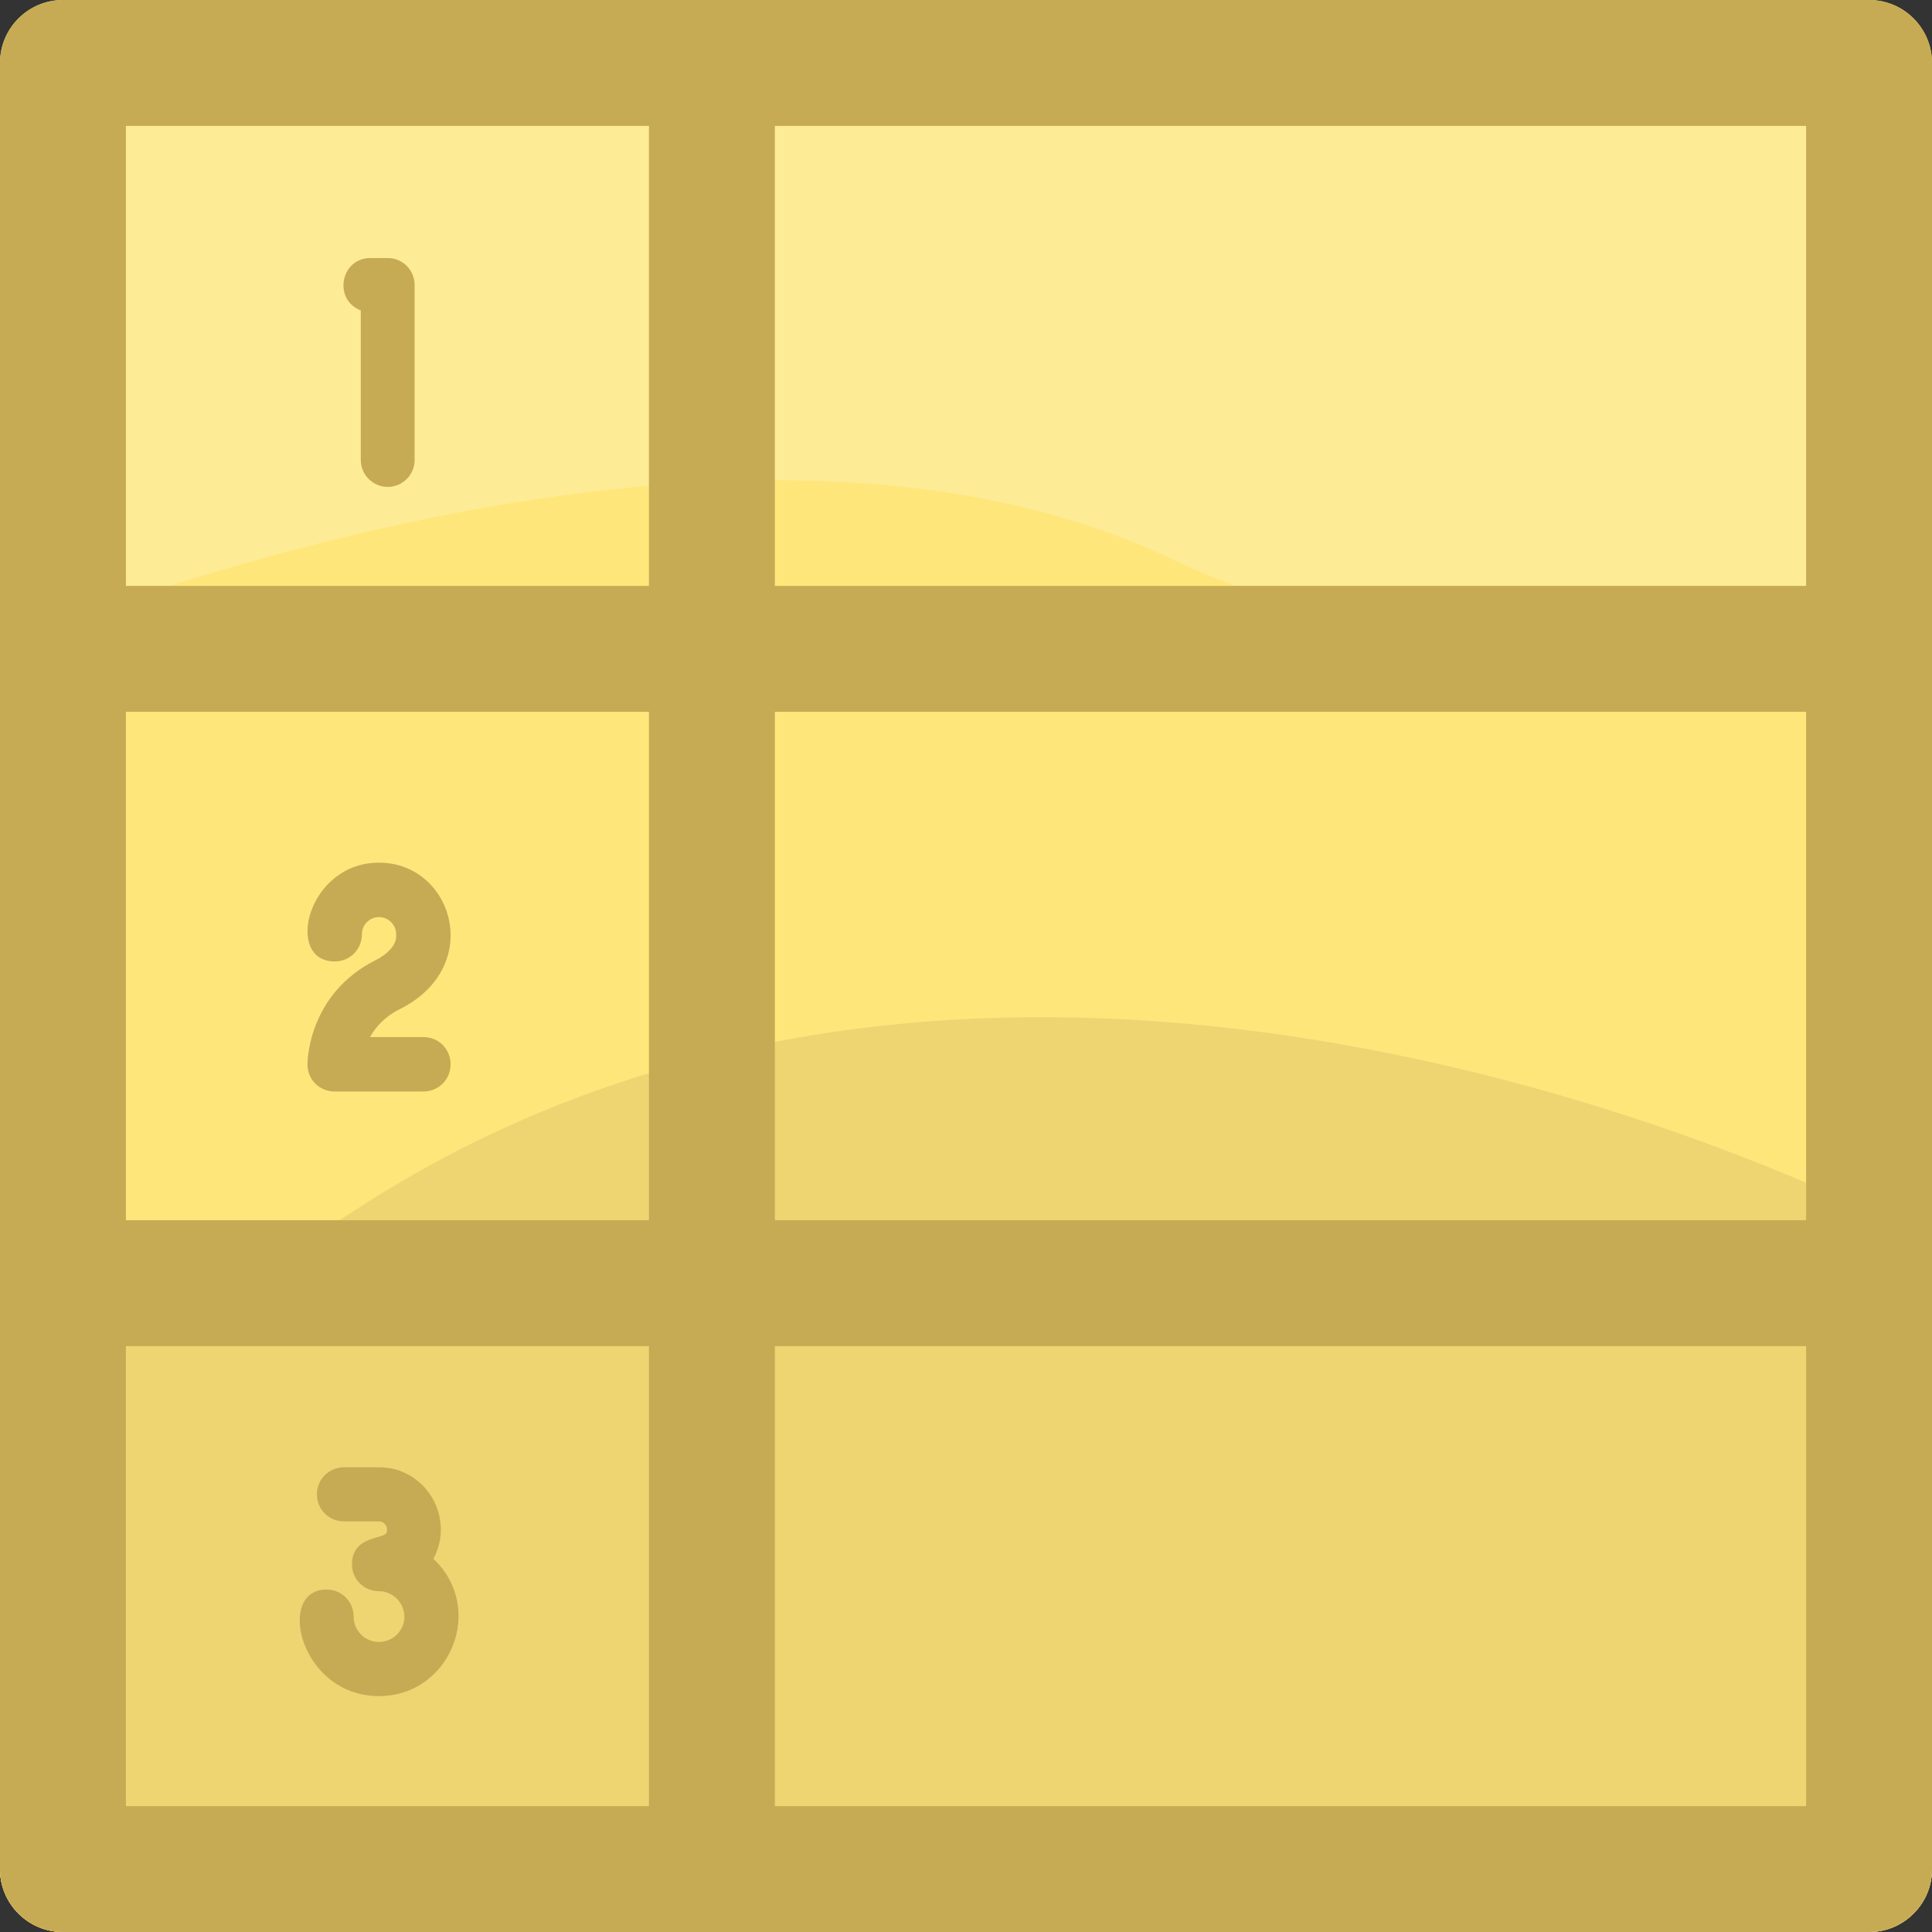
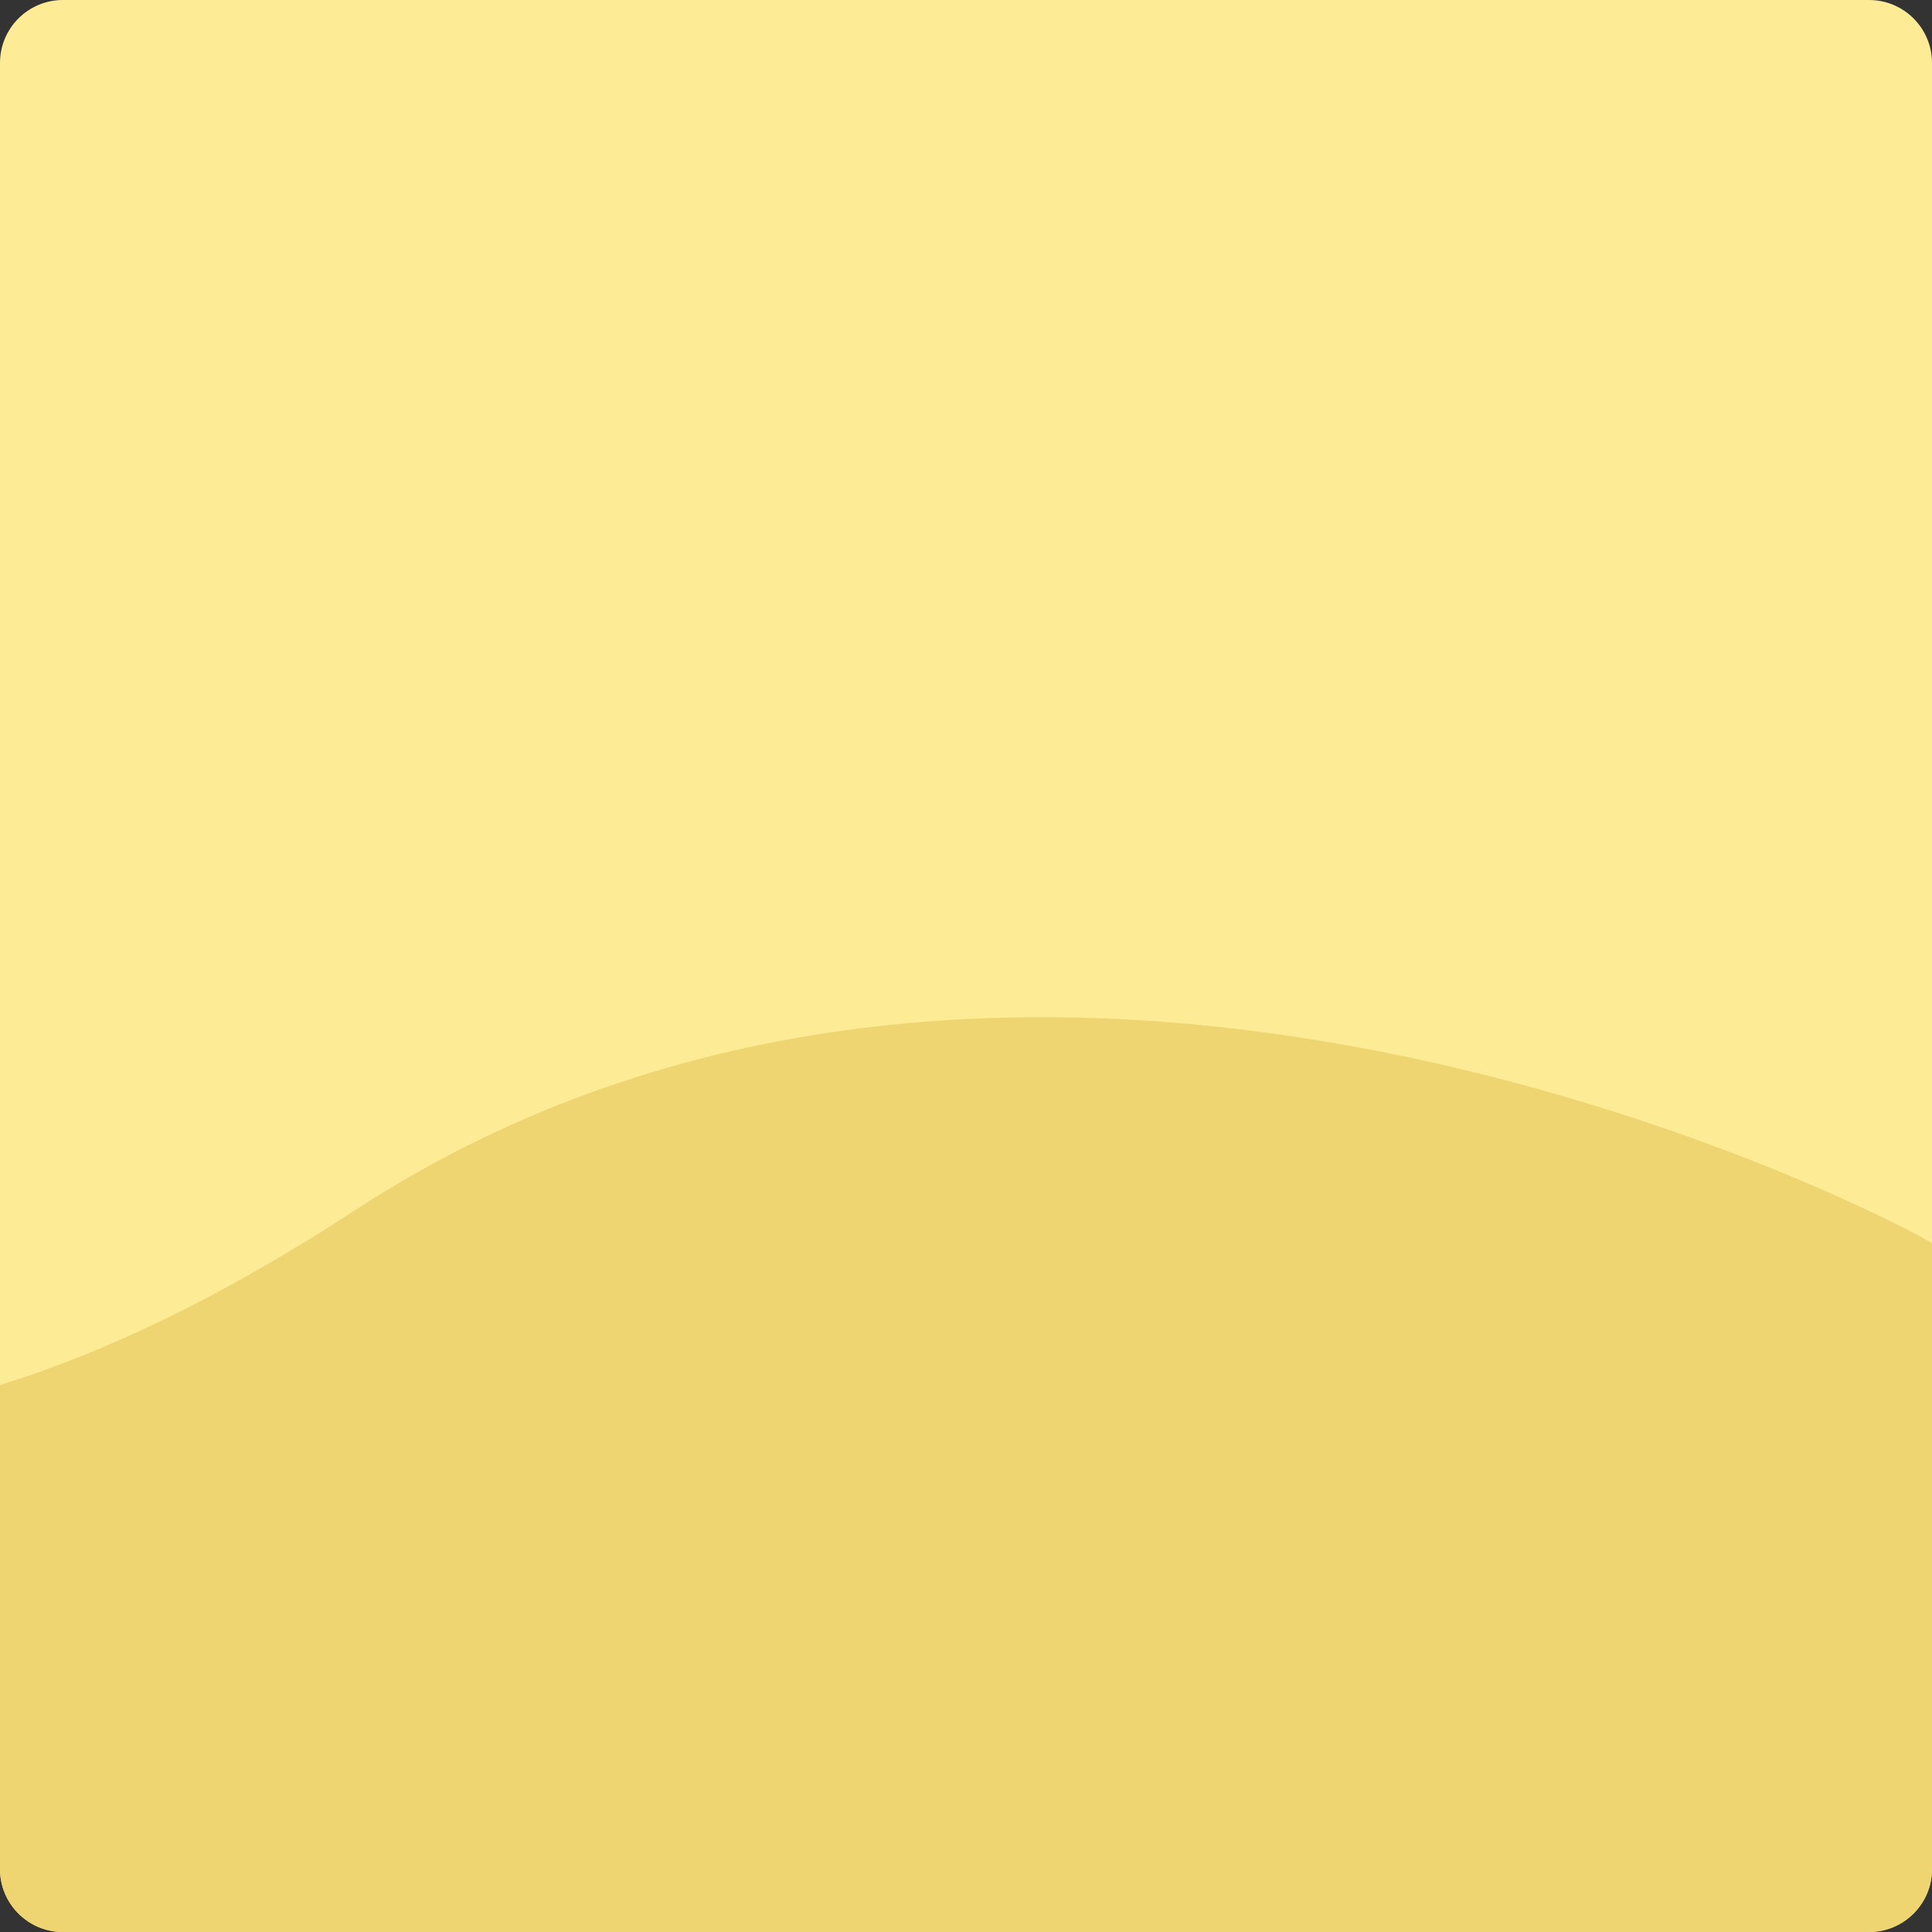
<svg xmlns="http://www.w3.org/2000/svg" id="Layer_1" enable-background="new 0 0 506.1 506.1" height="512" viewBox="0 0 506.1 506.1" width="512">
  <rect x="0" y="0" width="506.1" height="506.1" fill="#333333" stroke="none" />
  <path d="m489.609 0h-473.118c-9.108 0-16.491 7.383-16.491 16.491v473.118c0 9.107 7.383 16.491 16.491 16.491h473.118c9.107 0 16.491-7.383 16.491-16.491v-473.118c0-9.108-7.384-16.491-16.491-16.491z" fill="#feeb95" />
-   <path d="m306.827 146.374c-92.334-43.662-223.152-8.999-306.827 22.372v320.863c0 9.107 7.383 16.491 16.491 16.491h473.118c9.107 0 16.491-7.383 16.491-16.491v-346.085c-49.714 23.302-121.26 39.74-199.273 2.85z" fill="#fee67b" />
  <path d="m506.1 489.609v-164.022c-27.896-15.857-243.388-119.388-413.146-8.53-35.35 23.084-66.199 37.495-92.954 45.755v126.797c0 9.107 7.383 16.491 16.491 16.491h473.118c9.107 0 16.491-7.384 16.491-16.491z" fill="#eed572" />
  <g fill="#c6ab54">
-     <path d="m489.609 0h-473.118c-9.108 0-16.491 7.383-16.491 16.491v473.118c0 9.107 7.383 16.491 16.491 16.491h473.118c9.107 0 16.491-7.383 16.491-16.491v-473.118c0-9.108-7.384-16.491-16.491-16.491zm-456.628 186.457h137.018v133.187h-137.018zm169.999 0h270.138v133.187h-270.138zm270.138-32.982h-270.138v-120.494h270.138zm-303.119-120.494v120.494h-137.018v-120.494zm-137.018 319.644h137.018v120.494h-137.018zm169.999 120.493v-120.493h270.138v120.494h-270.138z" />
-     <path d="m94.511 81.325v39.171c0 3.89 3.164 7.054 7.054 7.054 3.888 0 7.051-3.165 7.051-7.054v-45.84c0-3.89-3.128-7.054-6.974-7.054h-4.63c-7.83.001-9.778 10.925-2.501 13.723z" />
-     <path d="m104.806 264.309c22.223-11.192 13.759-38.33-5.519-38.33-18.913 0-24.835 25.881-11.617 25.881 3.999 0 7.131-3.132 7.131-7.131 0-2.474 2.012-4.486 4.486-4.486s4.486 2.012 4.486 4.486v.783c0 .333-.151 3.331-5.368 6.006-17.666 8.834-17.869 26.529-17.869 27.278 0 3.999 3.133 7.13 7.134 7.13h23.233c3.999 0 7.13-3.132 7.13-7.13s-3.132-7.131-7.13-7.131h-13.967c1.434-2.596 3.837-5.364 7.87-7.356z" />
-     <path d="m113.523 408.337c5.799-10.7-1.906-23.983-14.273-23.983h-9.108c-3.932 0-7.131 3.164-7.131 7.054 0 3.999 3.132 7.131 7.131 7.131h9.108c1.155 0 2.13.94 2.13 2.054 0 1.195-.186 1.438-2.741 2.147-2.252.625-6.443 1.79-6.443 7.034 0 3.956 3.132 7.054 7.131 7.054 3.58 0 6.604 3.061 6.604 6.685 0 3.642-2.997 6.605-6.681 6.605-3.644 0-6.608-2.963-6.608-6.605 0-3.999-3.132-7.13-7.131-7.13-13.307 0-7.035 27.92 13.739 27.92 18.798-.001 28.034-23.068 14.273-35.966z" />
-   </g>
+     </g>
</svg>